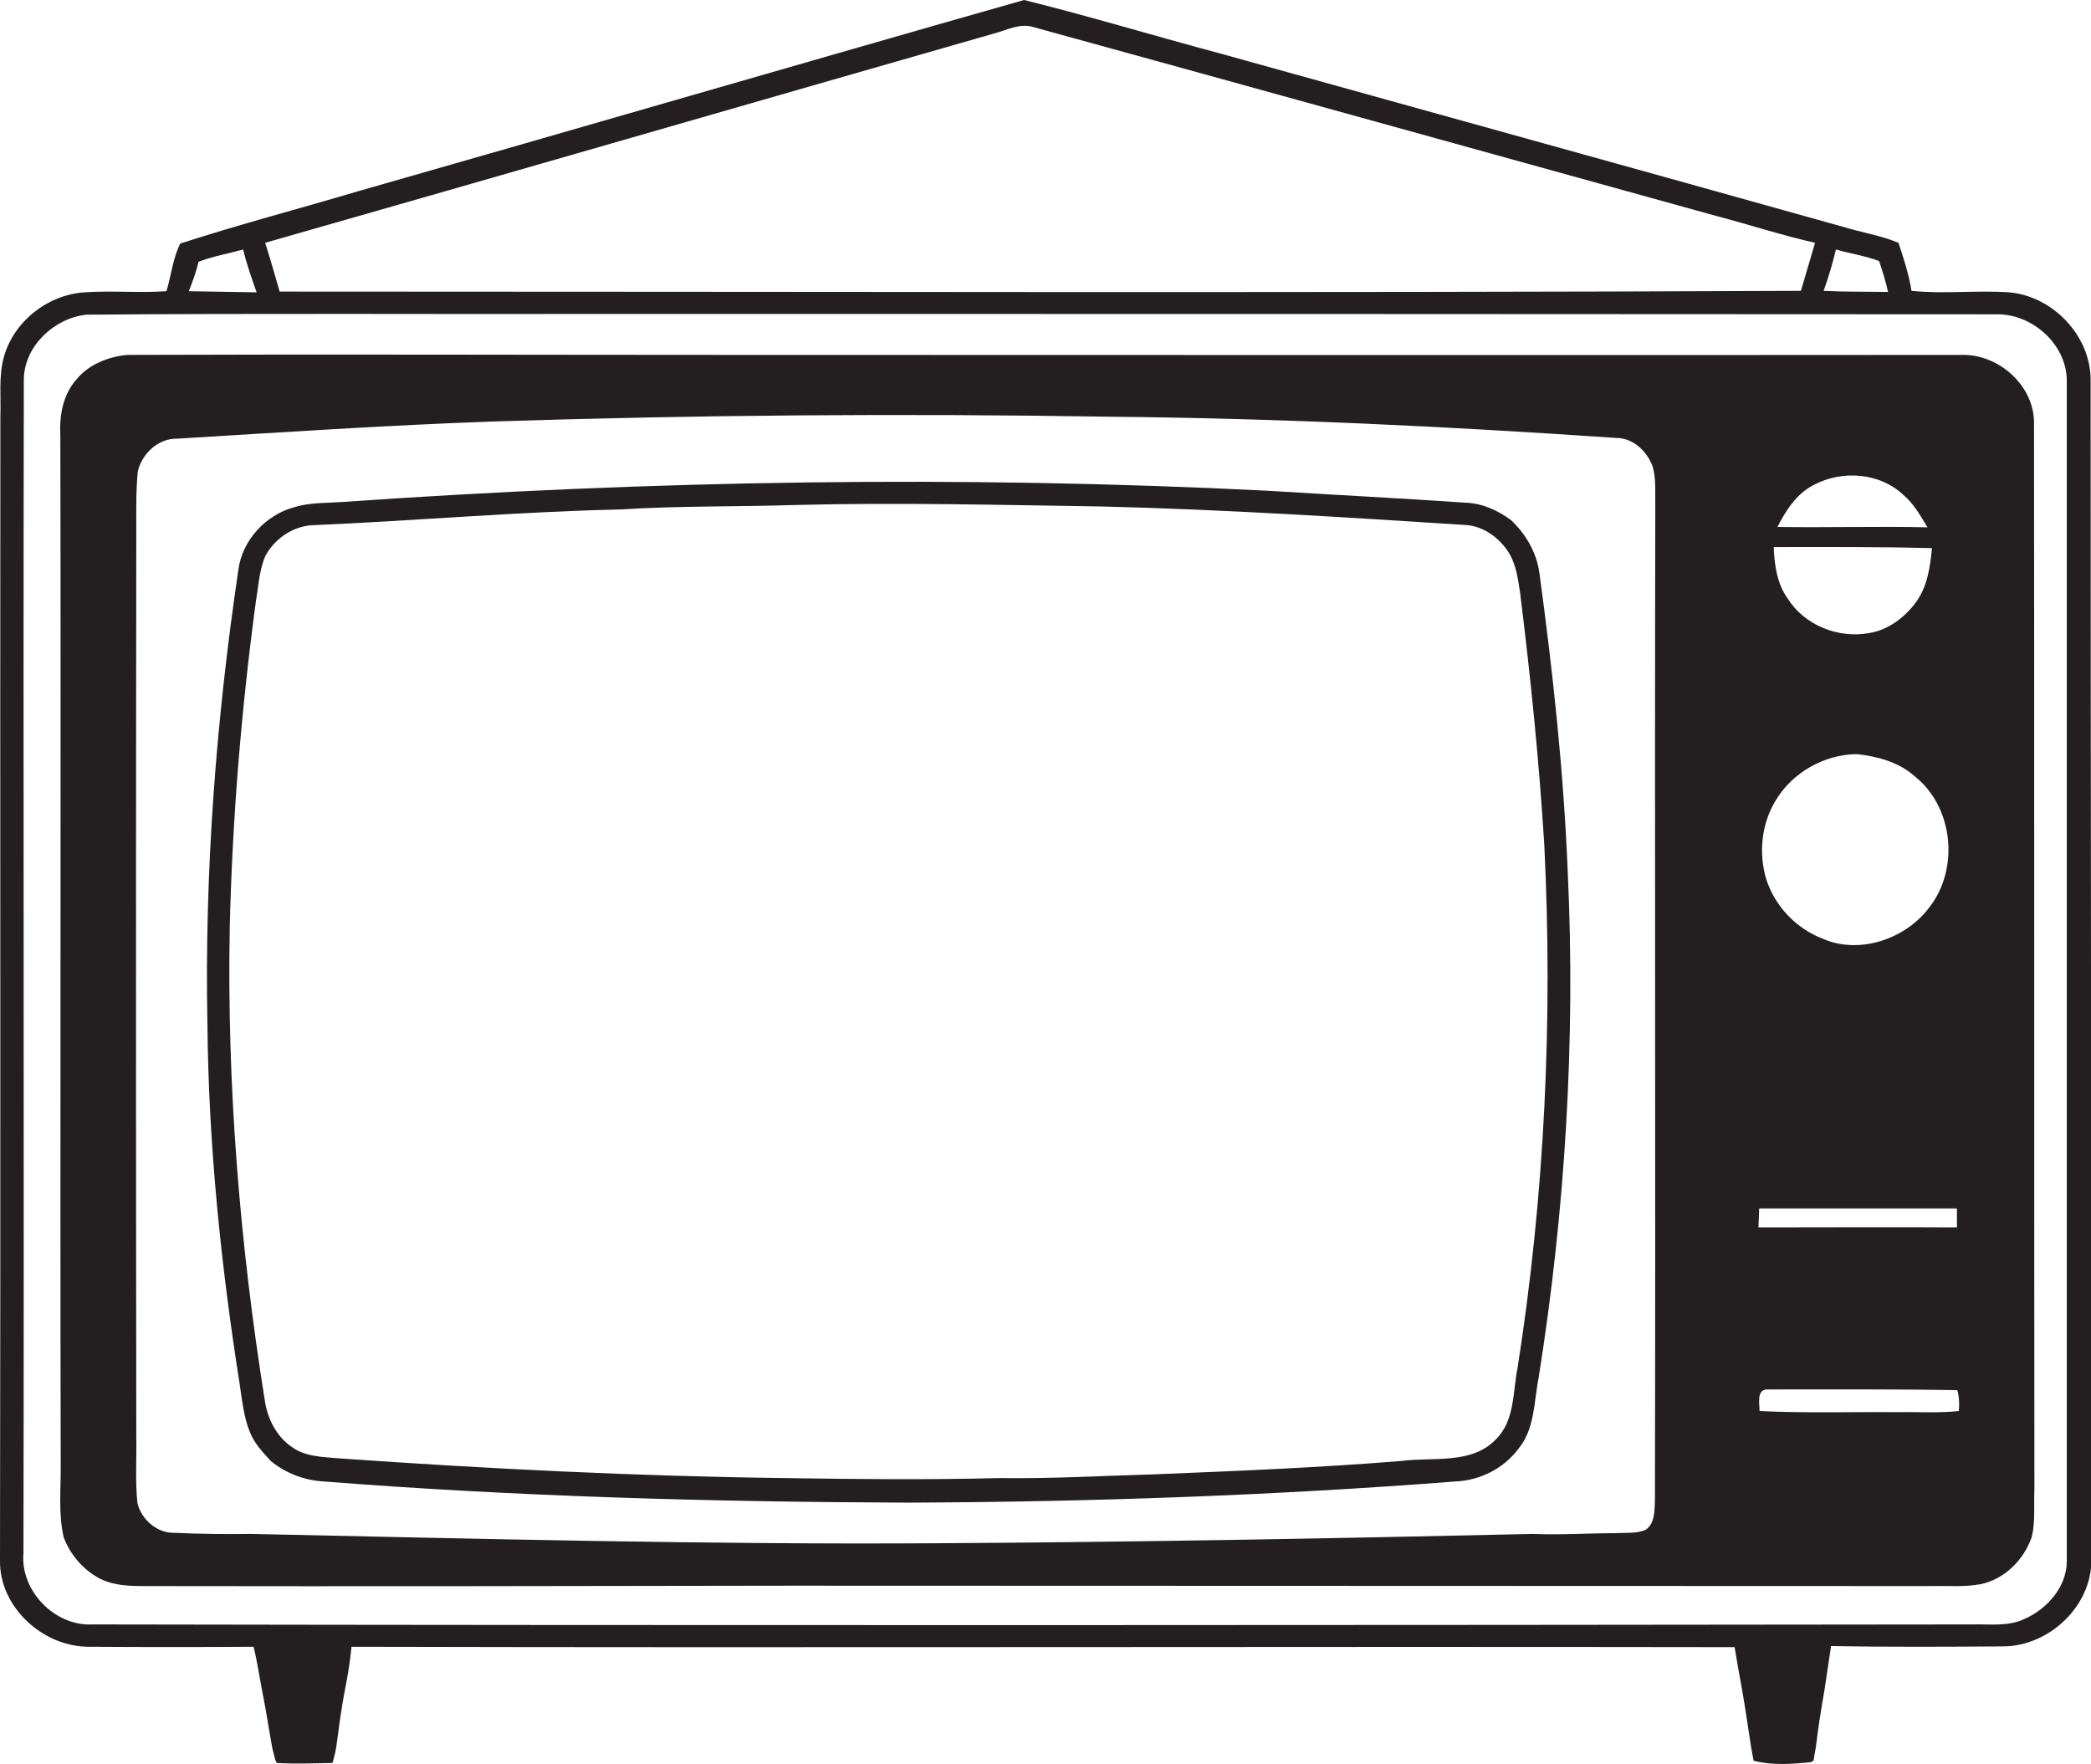
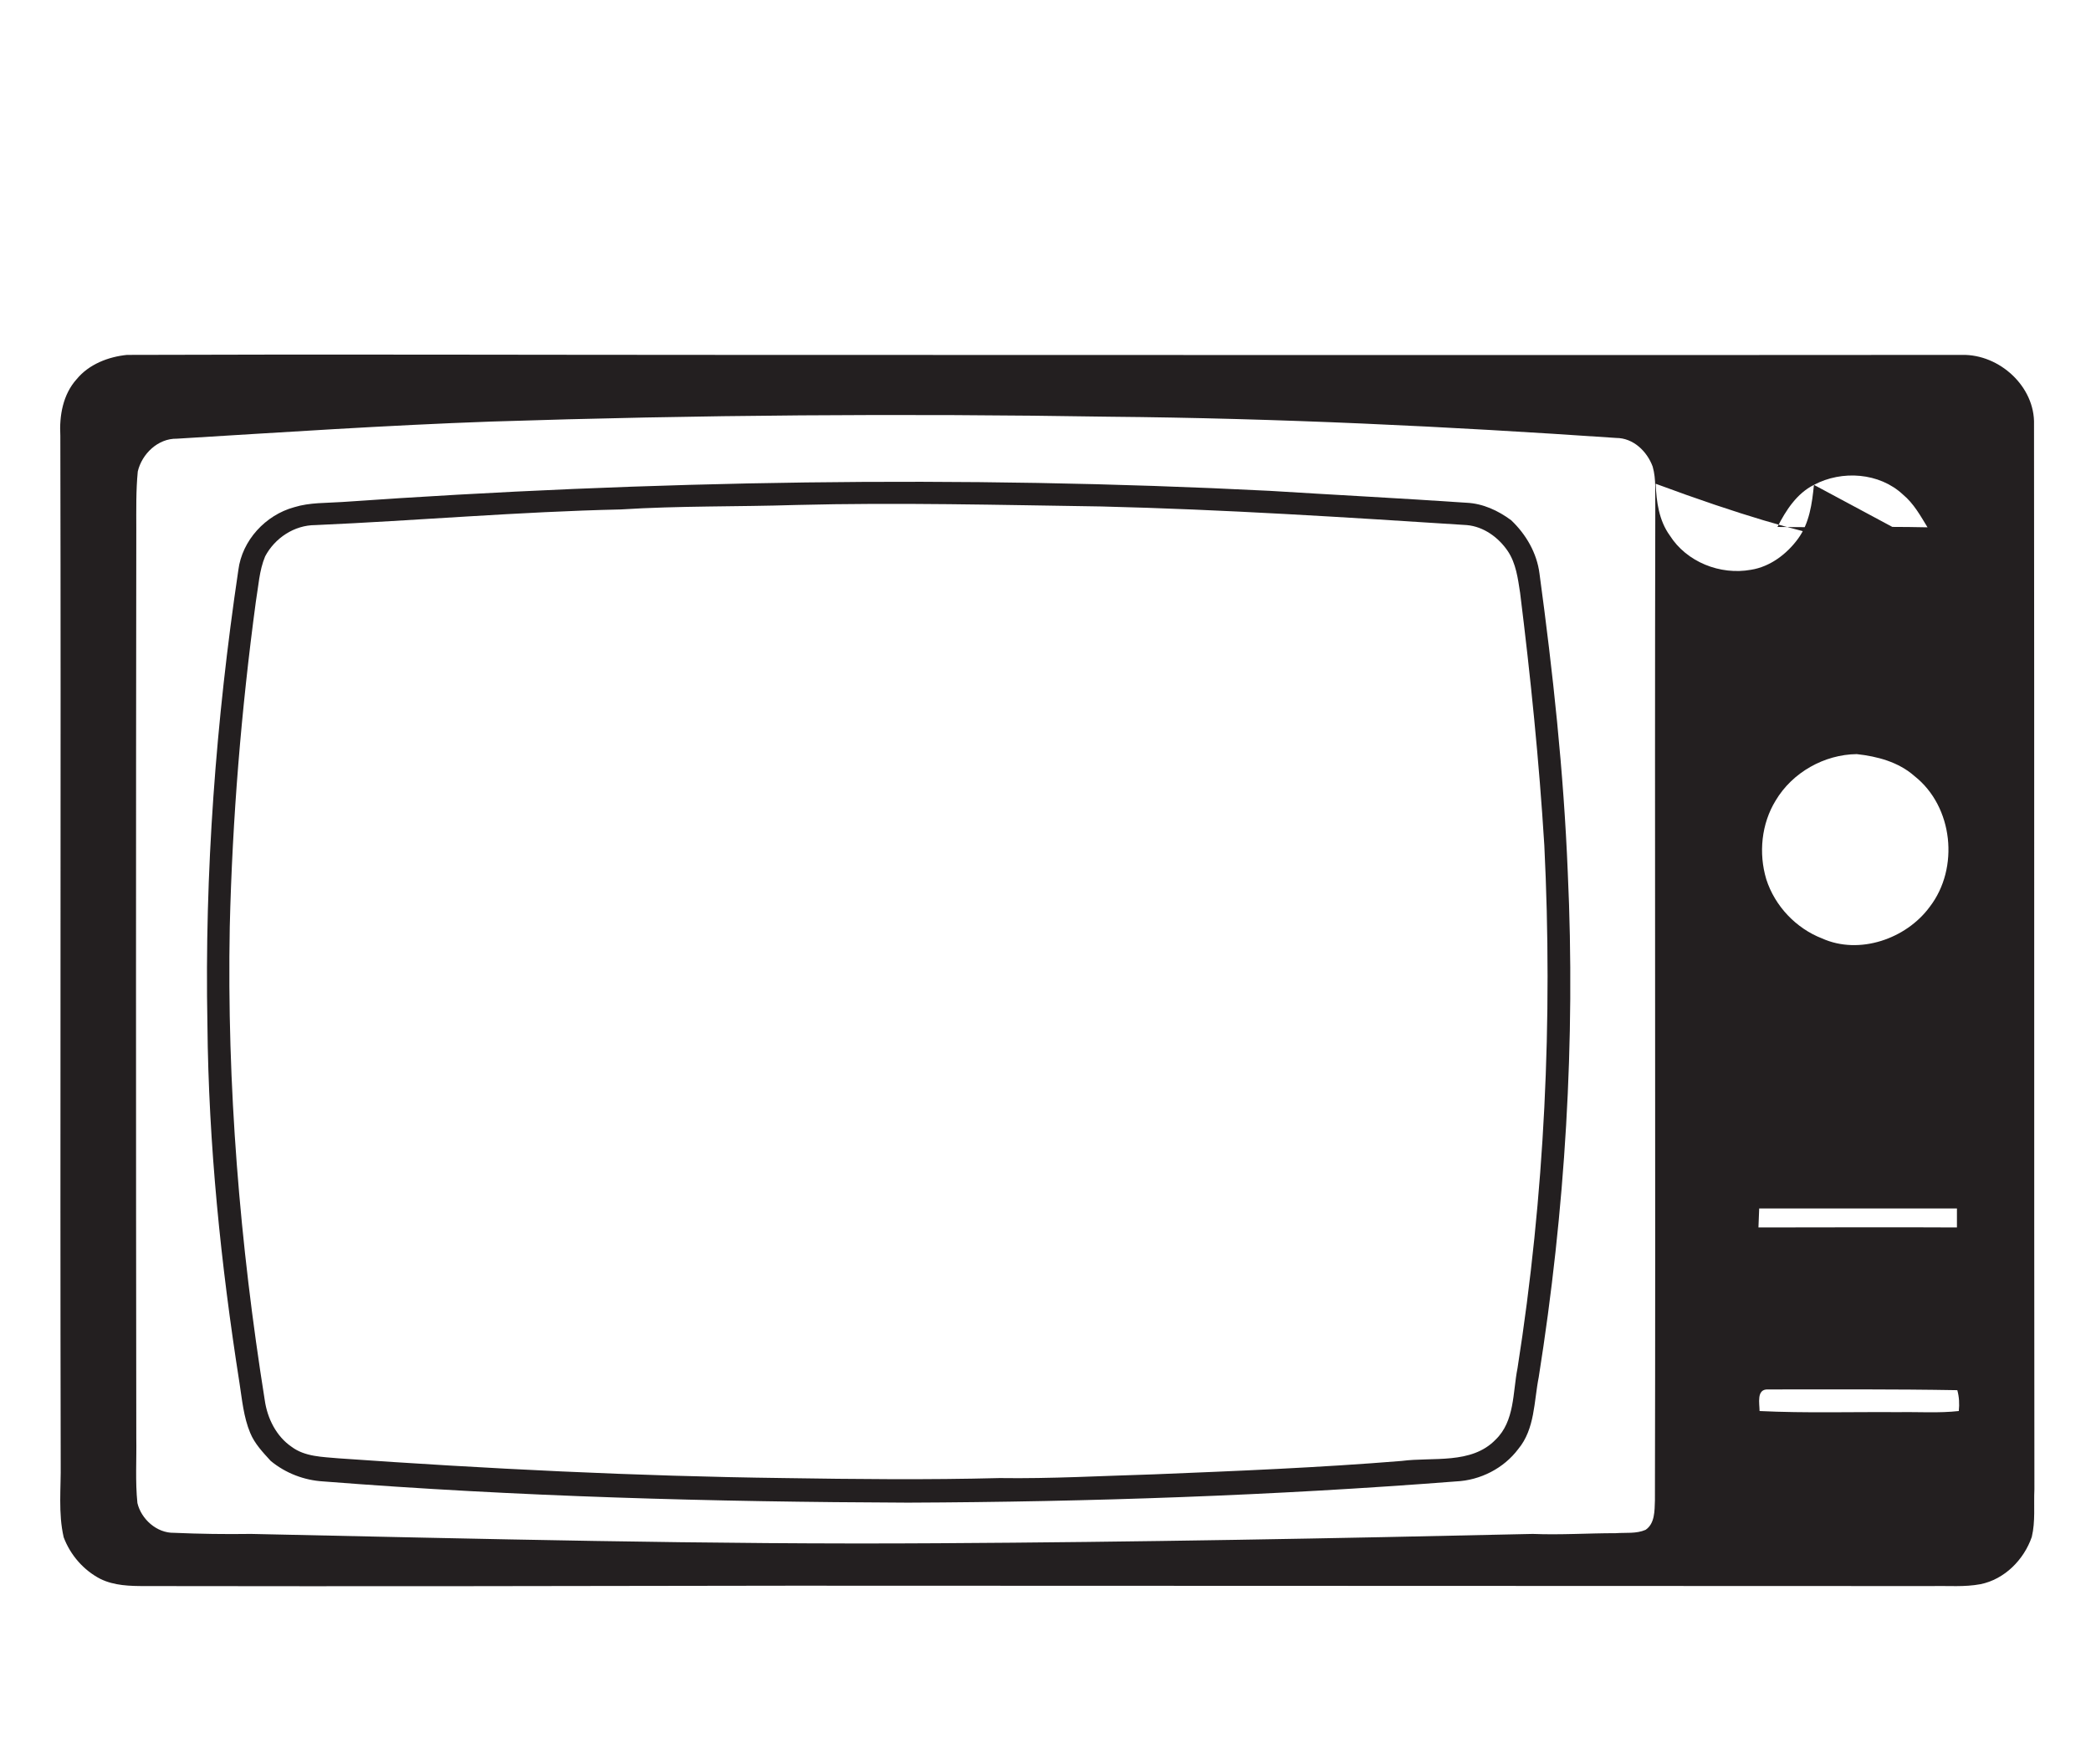
<svg xmlns="http://www.w3.org/2000/svg" version="1.1" id="Layer_1" x="0px" y="0px" viewBox="0 0 561.5 473.7" style="enable-background:new 0 0 561.5 473.7;" xml:space="preserve">
  <style type="text/css">
	.st0{fill:#231F20;}
</style>
  <g>
-     <path class="st0" d="M561.4,102c0-11.9-10.2-22.5-21.9-23.5c-8.7-0.6-17.5,0.5-26.2-0.4c-0.7-4.4-2.1-8.7-3.5-12.9   c-4.8-2-10-2.8-14.9-4.3c-55.7-15.6-111.4-31-167.1-46.5C310.2,9.7,292.7,4.4,275,0C215.2,17,155.6,34.4,96,51.4   c-15.8,4.7-31.9,8.9-47.6,14c-2,4-2.4,8.5-3.7,12.8c-7.4,0.5-14.8-0.2-22.1,0.3C12.7,79.2,3.6,86.4,1,96c-1.4,5.2-0.7,10.7-0.9,16   C0,214.3,0.2,316.7,0,419c-0.2,12.6,11.6,23.3,24,23.2c14.7,0.1,29.4,0.1,44.1,0c1,4.1,1.6,8.3,2.4,12.4c1,4.9,1.7,9.8,2.6,14.7   c0.2,0.8,0.6,2.4,0.8,3.2l0.4,0.9c5,0.3,10,0.1,15,0c0.1-0.4,0.3-1.2,0.4-1.5c0.2-0.7,0.5-2.1,0.6-2.8c0.7-5.1,1.3-10.1,2.3-15.2   c0.8-3.9,1.4-7.8,1.8-11.7c123.8,0.3,247.6-0.1,371.4,0.1c0.6,3.8,1.3,7.6,2,11.4c0.9,5.1,1.6,10.2,2.4,15.3   c0.2,1.3,0.5,2.6,0.7,3.8c5,1.3,10.2,0.9,15.3,0.4l0.8-0.4c0.1-0.9,0.4-2.6,0.6-3.5c0.6-5.1,1.4-10.2,2.3-15.3c0.6-4,1.2-8,1.8-12   c15.4,0.3,30.8,0.2,46.3,0.1c12.2-0.1,23.6-10.7,23.6-23.1C561.6,313.4,561.4,207.7,561.4,102z M493,67c3.9,1.1,7.9,1.7,11.6,3.1   c0.9,2.7,1.8,5.5,2.4,8.3c-5.8-0.1-11.5,0-17.3-0.3C491,74.5,492.1,70.8,493,67z M266.9,9c3.5-0.9,7-2.9,10.7-1.7   C338.7,24.1,399.8,41.1,460.9,58c8.8,2.3,17.6,5.2,26.5,7.2c-1.3,4.3-2.5,8.6-3.8,12.9c-136.2,0.6-272.4,0.2-408.5,0.2   c-1.3-4.4-2.5-8.8-3.9-13.1C136.4,46.6,201.6,27.7,266.9,9z M53.3,70.3c3.9-1.5,8-2.2,12-3.3c0.9,3.9,2.3,7.7,3.6,11.5   c-6.1-0.1-12.2-0.2-18.2-0.3C51.7,75.6,52.7,73,53.3,70.3z M543.7,434.7c-4.3,2.1-9.2,1.4-13.9,1.5c-168.3,0.2-336.6,0.3-504.9,0   c-10.1,0.6-19.5-9-18.6-19.1C6.5,312,6.2,207,6.4,102c0-9,8.2-16.6,16.8-17.5c46.2-0.4,92.5-0.1,138.7-0.2c124.7,0,249.3,0,374,0.1   c9.6-0.3,19,7.9,19.1,17.7c0,105.6,0,211.3,0,316.9C555.1,426,549.8,432,543.7,434.7z" />
-     <path class="st0" d="M546.2,114c0.3-10.2-9.3-18.9-19.3-18.7c-110.3,0.1-220.7,0-331,0c-53.9,0-107.9-0.2-161.8,0   c-5,0.5-10.2,2.5-13.5,6.5c-3.7,4.1-4.7,9.8-4.4,15.2c0.2,92-0.1,184,0.1,276c0.1,6.6-0.7,13.3,0.8,19.8c1.8,4.8,5.4,8.9,9.9,11.2   c3.7,1.8,7.9,1.9,11.9,1.9c58,0.1,116,0,174-0.1c102,0,204,0.1,306,0.1c4.3-0.1,8.6,0.3,12.9-0.5c6.5-1.3,11.7-6.6,13.8-12.7   c1-4.2,0.5-8.5,0.7-12.8C546.2,304.7,546.3,209.3,546.2,114z M487.1,130.2c7.5-4,17.6-3.3,23.9,2.6c2.9,2.4,4.7,5.7,6.6,8.8   c-13.4-0.3-26.9,0.1-40.3-0.1C479.6,137,482.5,132.5,487.1,130.2z M518.8,147.2c-0.5,5-1.2,10.3-4.3,14.5c-3,4.1-7.5,7.5-12.6,8.3   c-8.3,1.5-17.3-2.1-21.8-9.2c-2.9-4-3.6-9-3.8-13.9C490.5,146.9,504.7,146.8,518.8,147.2z M476.8,215c4.5-7.6,13.1-12.4,21.8-12.5   c5.5,0.6,11.2,2.1,15.5,5.9c10.4,8.2,12.1,24.7,4.1,35.1c-6.3,8.6-18.9,13-28.9,8.5c-7-2.7-12.7-8.7-15-15.9   C472.2,229.1,473,221.2,476.8,215z M444.4,402.9c-0.1,2.8,0,6.2-2.5,7.9c-2.5,1.1-5.3,0.7-8,0.9c-7.4,0-14.9,0.5-22.3,0.2   c-53.2,1.2-106.4,2.2-159.7,2.5c-61.5,0.4-123-1.2-184.5-2.5c-6.9,0.1-13.8,0-20.7-0.3c-4.6,0.1-8.8-3.7-9.8-8   c-0.6-5.8-0.2-11.7-0.3-17.5c-0.1-81.3-0.1-162.7,0-244c0-5.2-0.1-10.4,0.4-15.5c1.1-4.7,5.4-8.9,10.5-8.8   c28.1-1.7,56.2-3.6,84.4-4.6c55.3-1.8,110.7-2.2,166-1.3c45.4,0.4,90.8,2.6,136.1,5.7c4.6,0,8.3,3.6,9.8,7.7   c1,3.5,0.6,7.2,0.7,10.8C444.3,225,444.6,314,444.4,402.9z M472.4,324.5c17.7,0,35.4,0,53.1,0c0,1.7,0,3.4,0,5.1   c-17.8-0.1-35.5,0-53.3,0C472.3,327.9,472.3,326.2,472.4,324.5z M526,378.9c-5.4,0.6-10.8,0.2-16.2,0.3   c-12.4-0.1-24.9,0.3-37.3-0.3c0-2-0.9-5.9,2.2-5.8c17,0,34-0.1,50.9,0.2C526.1,375.1,526.2,377,526,378.9z" />
+     <path class="st0" d="M546.2,114c0.3-10.2-9.3-18.9-19.3-18.7c-110.3,0.1-220.7,0-331,0c-53.9,0-107.9-0.2-161.8,0   c-5,0.5-10.2,2.5-13.5,6.5c-3.7,4.1-4.7,9.8-4.4,15.2c0.2,92-0.1,184,0.1,276c0.1,6.6-0.7,13.3,0.8,19.8c1.8,4.8,5.4,8.9,9.9,11.2   c3.7,1.8,7.9,1.9,11.9,1.9c58,0.1,116,0,174-0.1c102,0,204,0.1,306,0.1c4.3-0.1,8.6,0.3,12.9-0.5c6.5-1.3,11.7-6.6,13.8-12.7   c1-4.2,0.5-8.5,0.7-12.8C546.2,304.7,546.3,209.3,546.2,114z M487.1,130.2c7.5-4,17.6-3.3,23.9,2.6c2.9,2.4,4.7,5.7,6.6,8.8   c-13.4-0.3-26.9,0.1-40.3-0.1C479.6,137,482.5,132.5,487.1,130.2z c-0.5,5-1.2,10.3-4.3,14.5c-3,4.1-7.5,7.5-12.6,8.3   c-8.3,1.5-17.3-2.1-21.8-9.2c-2.9-4-3.6-9-3.8-13.9C490.5,146.9,504.7,146.8,518.8,147.2z M476.8,215c4.5-7.6,13.1-12.4,21.8-12.5   c5.5,0.6,11.2,2.1,15.5,5.9c10.4,8.2,12.1,24.7,4.1,35.1c-6.3,8.6-18.9,13-28.9,8.5c-7-2.7-12.7-8.7-15-15.9   C472.2,229.1,473,221.2,476.8,215z M444.4,402.9c-0.1,2.8,0,6.2-2.5,7.9c-2.5,1.1-5.3,0.7-8,0.9c-7.4,0-14.9,0.5-22.3,0.2   c-53.2,1.2-106.4,2.2-159.7,2.5c-61.5,0.4-123-1.2-184.5-2.5c-6.9,0.1-13.8,0-20.7-0.3c-4.6,0.1-8.8-3.7-9.8-8   c-0.6-5.8-0.2-11.7-0.3-17.5c-0.1-81.3-0.1-162.7,0-244c0-5.2-0.1-10.4,0.4-15.5c1.1-4.7,5.4-8.9,10.5-8.8   c28.1-1.7,56.2-3.6,84.4-4.6c55.3-1.8,110.7-2.2,166-1.3c45.4,0.4,90.8,2.6,136.1,5.7c4.6,0,8.3,3.6,9.8,7.7   c1,3.5,0.6,7.2,0.7,10.8C444.3,225,444.6,314,444.4,402.9z M472.4,324.5c17.7,0,35.4,0,53.1,0c0,1.7,0,3.4,0,5.1   c-17.8-0.1-35.5,0-53.3,0C472.3,327.9,472.3,326.2,472.4,324.5z M526,378.9c-5.4,0.6-10.8,0.2-16.2,0.3   c-12.4-0.1-24.9,0.3-37.3-0.3c0-2-0.9-5.9,2.2-5.8c17,0,34-0.1,50.9,0.2C526.1,375.1,526.2,377,526,378.9z" />
    <path class="st0" d="M413.4,154c-0.7-5.5-3.6-10.5-7.6-14.3c-3.5-2.6-7.6-4.5-12-4.7c-17.6-1.2-35.3-2.1-52.9-3.2   c-83-4.2-166.2-2.8-249,3c-4.3,0.3-8.7,0.1-12.9,1.4c-7.7,2.1-14,8.9-15,16.9c-6,40.4-9.1,81.2-8.3,122c0.3,32.2,3.6,64.4,8.6,96.2   c0.7,4.5,1.1,9.2,2.9,13.5c1.2,2.9,3.4,5.2,5.5,7.5c4,3.3,9,5.2,14.1,5.5c52.2,4.1,104.6,5.5,157,5.7c49.1-0.2,98.2-1.9,147.2-5.7   c6.5-0.3,12.8-3.5,16.7-8.7c4.5-5.4,4.2-12.8,5.5-19.3c7.1-44.8,9.9-90.2,7.8-135.5C419.9,207.2,417,180.5,413.4,154z M407.5,367.4   c-1.3,6.5-0.7,14.2-5.9,19.2c-6.5,6.7-16.8,4.6-25.2,5.7c-22.1,1.8-44.3,2.7-66.5,3.6c-13.8,0.4-27.7,1.2-41.5,1   c-19.3,0.5-38.6,0.3-57.9,0c-39.9-0.5-79.8-2.5-119.6-5.3c-4.3-0.4-9-0.4-12.6-3.1c-4.1-2.8-6.5-7.6-7.2-12.5   c-6.7-42-10.2-84.6-9.4-127.1c0.7-29.2,3.1-58.3,7-87.3c0.7-4.1,0.9-8.4,2.5-12.2c2.6-4.9,7.8-8.4,13.5-8.4   c27.3-1.2,54.6-3.6,82-4.2c15.7-1,31.4-0.7,47.1-1.2c27.3-0.7,54.7,0,82,0.4c32.8,0.8,65.4,2.9,98.1,5c4.5,0.4,8.5,3.3,11,7   c2.2,3.3,2.7,7.3,3.3,11.2c2.8,22.5,5.1,45.1,6.5,67.8C417,273.8,414.8,321,407.5,367.4z" />
  </g>
</svg>